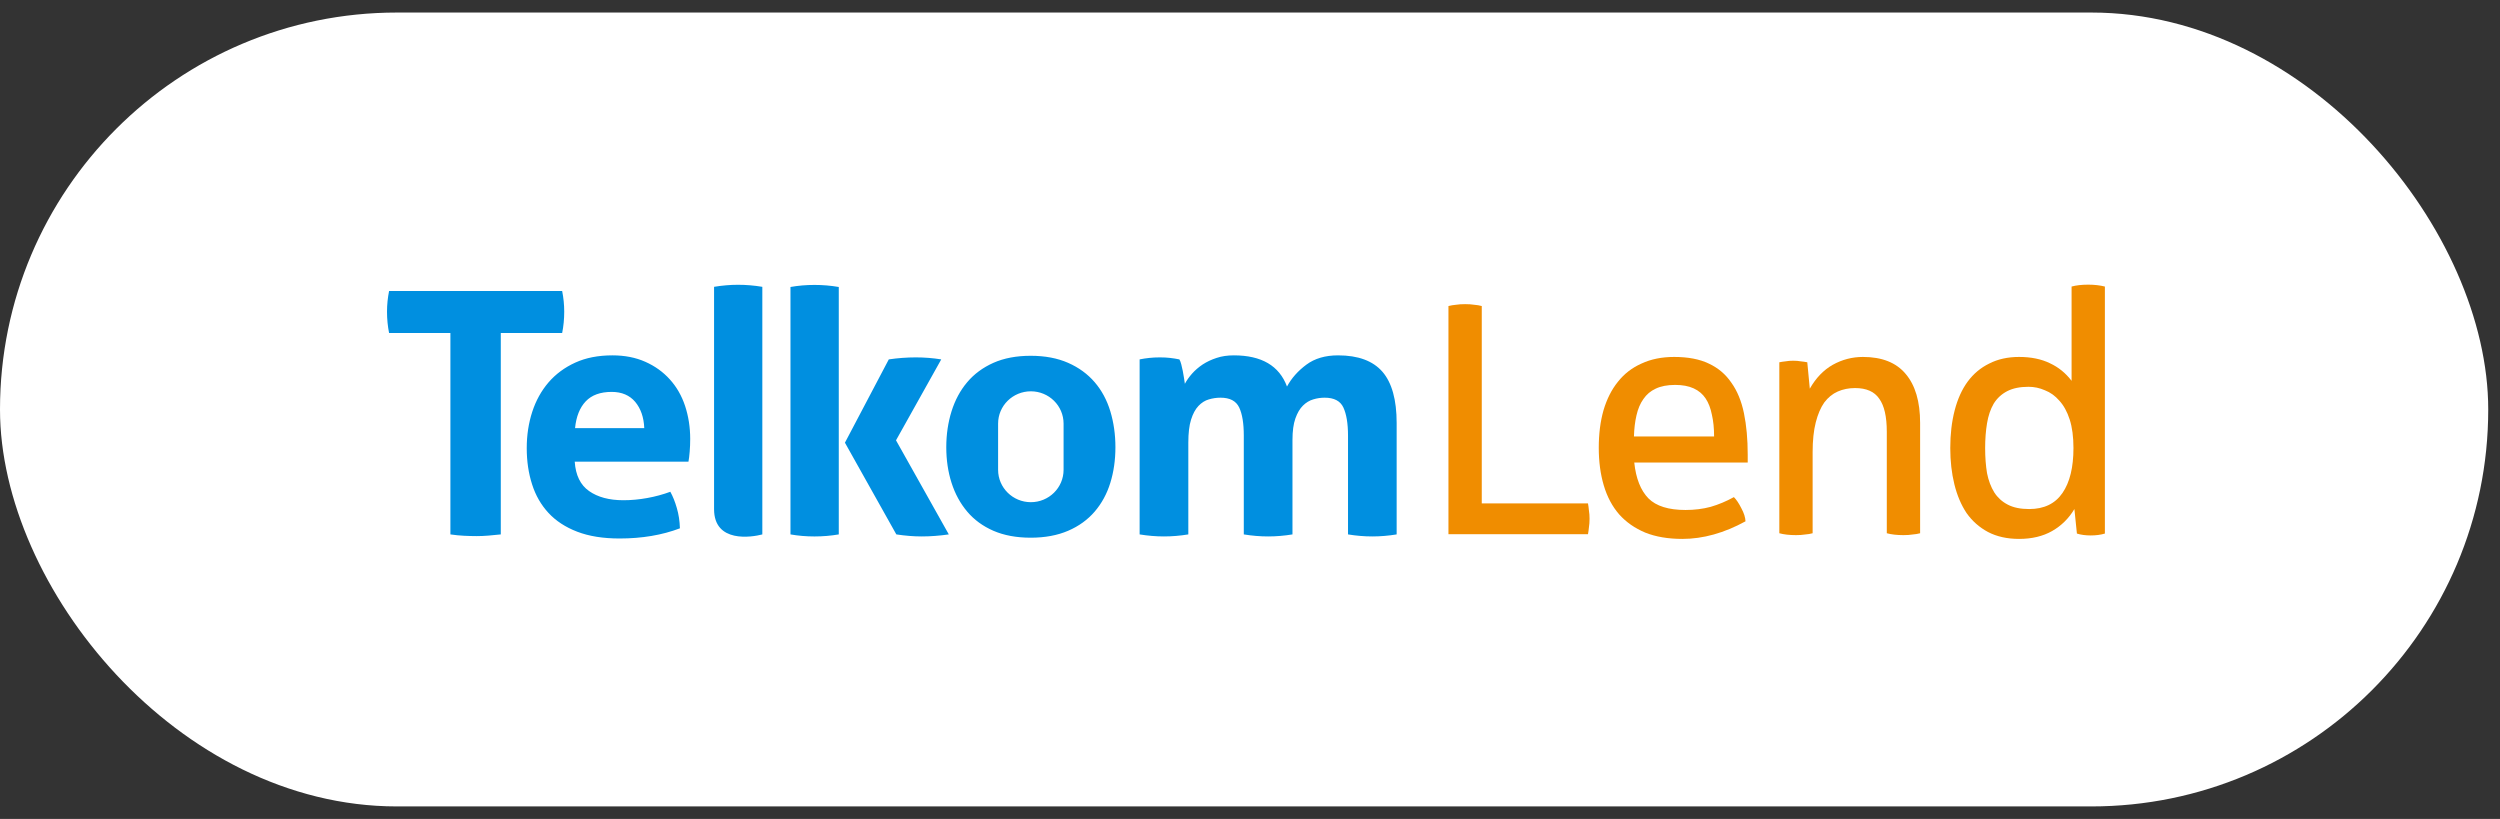
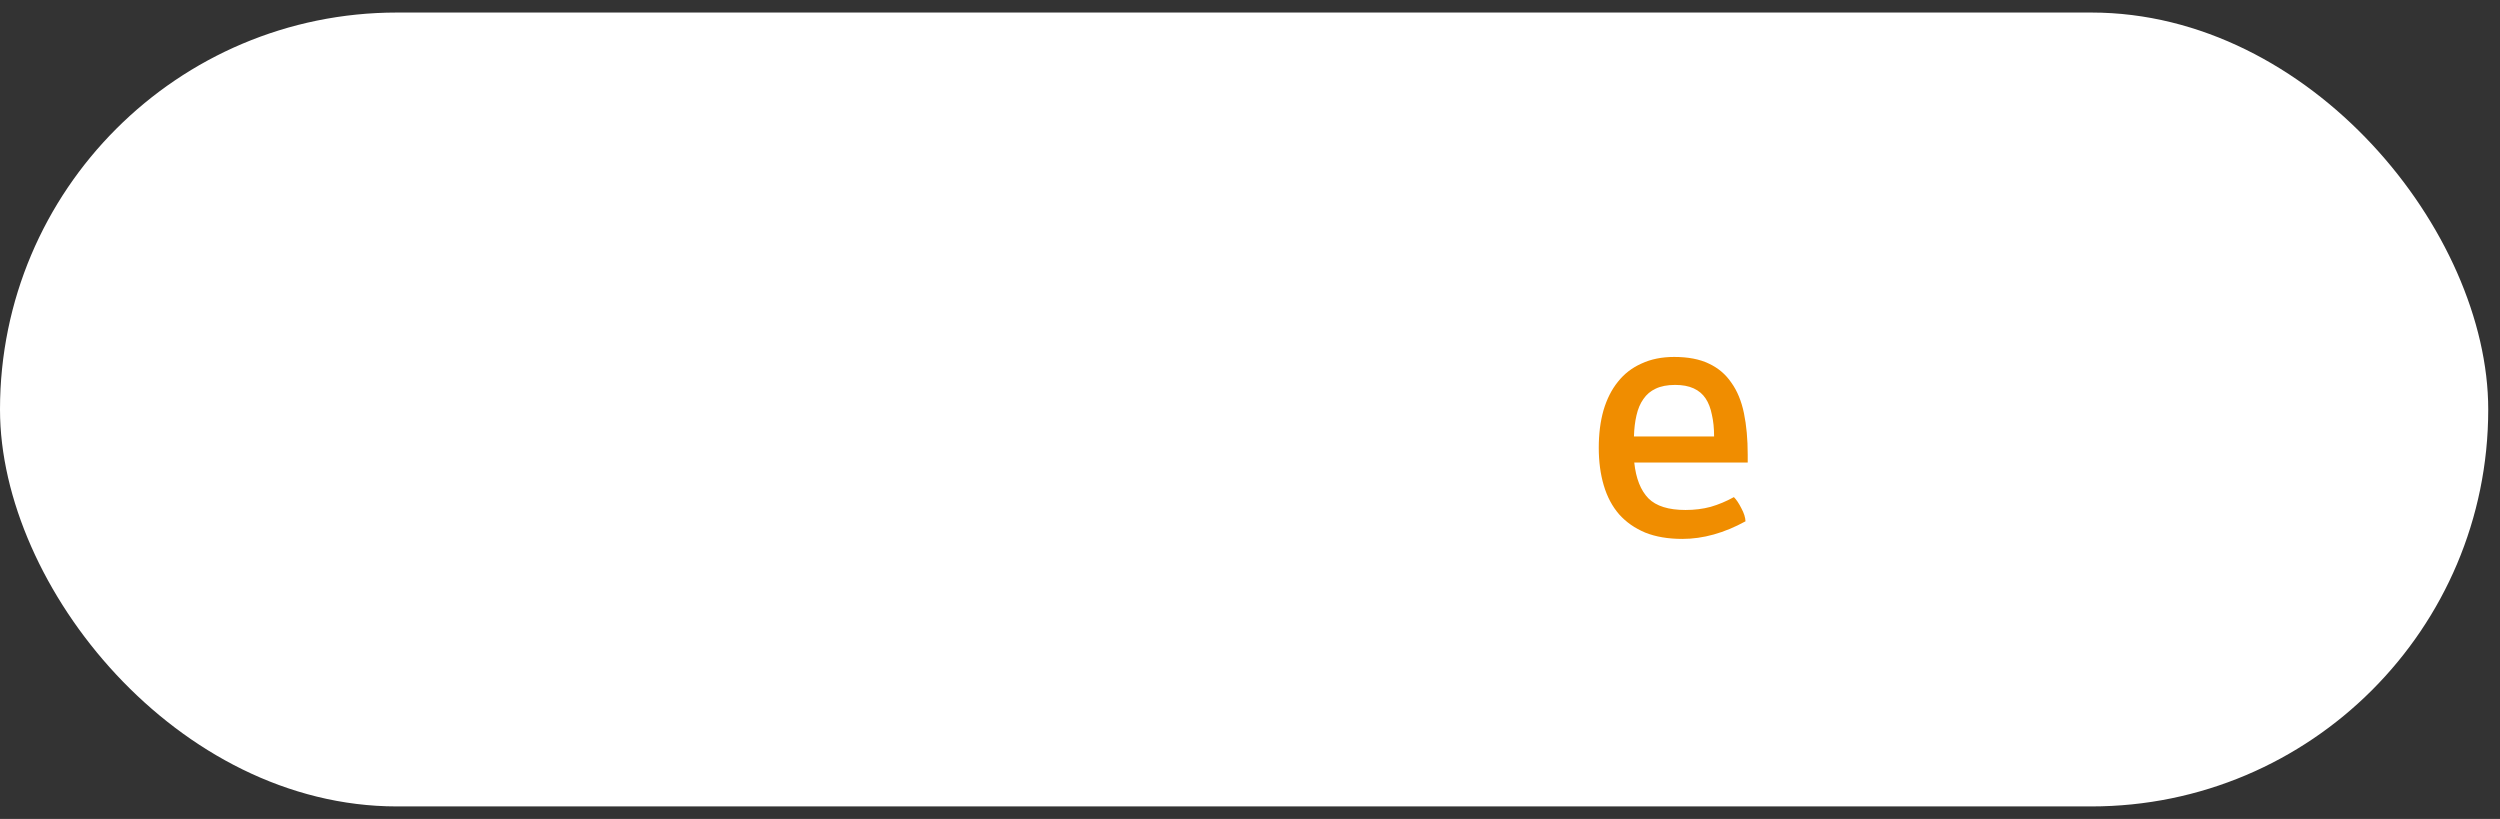
<svg xmlns="http://www.w3.org/2000/svg" width="174" height="57" viewBox="0 0 174 57" fill="none">
  <rect x="0" y="0" width="174" height="57" fill="#333333" stroke="none" />
  <rect y="0.873" width="173.181" height="55.254" rx="27.627" fill="white" />
-   <path fill-rule="evenodd" clip-rule="evenodd" d="M39.126 20.254C39.221 20.727 39.27 21.206 39.27 21.695C39.27 22.212 39.221 22.706 39.126 23.177H34.855V37.195C34.571 37.226 34.283 37.255 33.996 37.278C33.711 37.302 33.433 37.313 33.162 37.313C32.892 37.313 32.602 37.304 32.292 37.289C31.983 37.275 31.669 37.242 31.348 37.195V23.177H27.08C26.986 22.706 26.936 22.212 26.936 21.695C26.936 21.206 26.986 20.727 27.08 20.254H39.126ZM38.177 26.615C38.677 26.037 39.296 25.576 40.036 25.239C40.776 24.901 41.637 24.733 42.624 24.733C43.484 24.733 44.246 24.883 44.914 25.181C45.581 25.477 46.151 25.886 46.618 26.404C47.09 26.924 47.444 27.539 47.682 28.254C47.917 28.969 48.038 29.736 48.038 30.55C48.038 30.85 48.027 31.145 48.002 31.436C47.978 31.726 47.951 31.957 47.917 32.131H40.001C40.063 33.074 40.398 33.758 41.002 34.179C41.606 34.602 42.4 34.816 43.386 34.816C43.926 34.816 44.481 34.766 45.045 34.663C45.609 34.562 46.147 34.414 46.655 34.227C46.829 34.541 46.981 34.917 47.107 35.358C47.236 35.797 47.308 36.269 47.322 36.771C46.082 37.242 44.684 37.479 43.124 37.479C41.979 37.479 40.998 37.323 40.178 37.008C39.36 36.695 38.691 36.256 38.177 35.702C37.658 35.142 37.277 34.479 37.033 33.71C36.784 32.938 36.661 32.098 36.661 31.191C36.661 30.29 36.788 29.454 37.043 28.667C37.297 27.884 37.675 27.201 38.177 26.615ZM44.841 29.796C44.81 29.045 44.599 28.436 44.21 27.97C43.822 27.511 43.276 27.276 42.574 27.276C41.781 27.276 41.178 27.498 40.764 27.936C40.349 28.376 40.103 28.998 40.024 29.796H44.841ZM53.058 19.963V24.854V33.1V37.196C52.33 37.389 49.699 37.817 49.699 35.435V32.37V24.124V19.963C50.271 19.868 50.829 19.821 51.367 19.821C51.924 19.821 52.484 19.868 53.058 19.963ZM58.379 19.974V37.195C57.822 37.29 57.259 37.337 56.686 37.337C56.114 37.337 55.556 37.29 55.017 37.195V19.974C55.556 19.878 56.114 19.831 56.686 19.831C57.259 19.831 57.822 19.878 58.379 19.974ZM63.746 24.874C64.348 24.874 64.938 24.922 65.511 25.014L62.362 30.646L66.037 37.195C65.383 37.289 64.754 37.336 64.149 37.336C63.592 37.336 63.006 37.289 62.385 37.195L58.807 30.811L61.86 25.014C62.481 24.922 63.109 24.874 63.746 24.874ZM66.228 28.623C66.474 27.845 66.835 27.169 67.319 26.6C67.798 26.031 68.408 25.581 69.14 25.254C69.875 24.927 70.741 24.763 71.737 24.763C72.73 24.763 73.6 24.927 74.341 25.254C75.085 25.581 75.698 26.031 76.189 26.6C76.678 27.169 77.042 27.845 77.278 28.623C77.514 29.407 77.633 30.239 77.633 31.127C77.633 32.016 77.514 32.843 77.278 33.606C77.042 34.373 76.678 35.038 76.189 35.609C75.698 36.177 75.085 36.623 74.341 36.942C73.6 37.261 72.73 37.424 71.737 37.424C70.741 37.424 69.875 37.261 69.14 36.942C68.408 36.623 67.798 36.177 67.319 35.609C66.835 35.038 66.474 34.373 66.228 33.606C65.984 32.843 65.861 32.016 65.861 31.127C65.861 30.239 65.984 29.407 66.228 28.623ZM69.468 32.701C69.468 33.944 70.49 34.952 71.747 34.952C73.006 34.952 74.025 33.944 74.025 32.701V29.484C74.025 28.24 73.005 27.235 71.747 27.235C70.49 27.235 69.466 28.24 69.468 29.484V32.701ZM80.725 24.874C80.996 24.874 81.234 24.887 81.442 24.912C81.648 24.933 81.862 24.97 82.085 25.014C82.134 25.094 82.177 25.208 82.216 25.357C82.257 25.505 82.29 25.665 82.323 25.826C82.356 25.993 82.384 26.156 82.407 26.31C82.432 26.469 82.451 26.601 82.467 26.712C82.594 26.476 82.76 26.238 82.968 26.004C83.175 25.771 83.422 25.558 83.705 25.368C83.993 25.181 84.316 25.028 84.673 24.912C85.031 24.791 85.432 24.733 85.877 24.733C87.802 24.733 89.035 25.454 89.575 26.902C89.892 26.317 90.341 25.813 90.922 25.382C91.504 24.949 92.238 24.733 93.129 24.733C94.529 24.733 95.558 25.116 96.218 25.875C96.877 26.638 97.207 27.826 97.207 29.445V37.195C96.635 37.289 96.071 37.336 95.514 37.336C94.957 37.336 94.392 37.289 93.822 37.195V30.316C93.822 29.469 93.711 28.818 93.498 28.359C93.285 27.905 92.849 27.679 92.199 27.679C91.926 27.679 91.662 27.717 91.4 27.798C91.137 27.875 90.899 28.018 90.685 28.231C90.469 28.442 90.294 28.741 90.158 29.126C90.022 29.513 89.956 30.011 89.956 30.622V37.195C89.382 37.289 88.819 37.336 88.262 37.336C87.706 37.336 87.142 37.289 86.568 37.195V30.316C86.568 29.469 86.464 28.818 86.247 28.359C86.029 27.905 85.6 27.679 84.946 27.679C84.677 27.679 84.406 27.717 84.135 27.798C83.865 27.875 83.626 28.028 83.411 28.254C83.194 28.485 83.025 28.8 82.897 29.209C82.768 29.616 82.707 30.151 82.707 30.811V37.195C82.134 37.289 81.568 37.336 81.01 37.336C80.455 37.336 79.892 37.289 79.318 37.195V25.014C79.541 24.97 79.763 24.933 79.988 24.912C80.21 24.887 80.455 24.874 80.725 24.874Z" fill="#008FE0" />
-   <path d="M110.524 35.036C110.553 35.196 110.575 35.364 110.59 35.539C110.619 35.699 110.633 35.889 110.633 36.108C110.633 36.326 110.619 36.523 110.59 36.698C110.575 36.859 110.553 37.019 110.524 37.179H100.812V21.3C100.987 21.256 101.162 21.227 101.337 21.212C101.512 21.183 101.724 21.169 101.972 21.169C102.22 21.169 102.431 21.183 102.606 21.212C102.796 21.227 102.971 21.256 103.131 21.3V35.036H110.524Z" fill="#F08D00" />
  <path d="M121.641 32.193H113.745C113.862 33.301 114.19 34.132 114.73 34.686C115.269 35.225 116.129 35.495 117.311 35.495C117.938 35.495 118.521 35.422 119.06 35.277C119.615 35.116 120.154 34.89 120.679 34.599C120.854 34.773 121.029 35.036 121.204 35.386C121.379 35.707 121.474 36.006 121.488 36.283C120.001 37.099 118.535 37.508 117.092 37.508C116.1 37.508 115.24 37.362 114.511 37.07C113.782 36.764 113.177 36.341 112.695 35.801C112.214 35.247 111.857 34.577 111.624 33.789C111.39 33.002 111.274 32.127 111.274 31.165C111.274 30.202 111.383 29.334 111.602 28.562C111.835 27.774 112.17 27.111 112.608 26.571C113.045 26.017 113.592 25.594 114.248 25.303C114.905 24.996 115.663 24.843 116.523 24.843C117.486 24.843 118.288 24.996 118.929 25.303C119.585 25.609 120.11 26.053 120.504 26.637C120.912 27.206 121.204 27.913 121.379 28.759C121.554 29.604 121.641 30.567 121.641 31.646V32.193ZM116.589 26.79C116.049 26.79 115.597 26.877 115.233 27.052C114.883 27.213 114.598 27.453 114.38 27.774C114.161 28.08 114 28.459 113.898 28.912C113.796 29.349 113.738 29.837 113.723 30.377H119.301C119.301 29.808 119.25 29.305 119.148 28.868C119.06 28.416 118.915 28.037 118.71 27.73C118.506 27.424 118.229 27.191 117.879 27.03C117.529 26.87 117.099 26.79 116.589 26.79Z" fill="#F08D00" />
-   <path d="M129.659 24.843C130.986 24.843 131.977 25.237 132.634 26.024C133.304 26.812 133.64 27.949 133.64 29.436V37.114C133.479 37.158 133.304 37.187 133.115 37.201C132.94 37.23 132.728 37.245 132.48 37.245C132.028 37.245 131.642 37.201 131.321 37.114V30.049C131.321 28.999 131.146 28.233 130.796 27.752C130.461 27.256 129.899 27.009 129.112 27.009C128.675 27.009 128.274 27.089 127.909 27.249C127.544 27.41 127.231 27.665 126.968 28.015C126.721 28.365 126.524 28.824 126.378 29.393C126.232 29.962 126.159 30.654 126.159 31.471V37.114C125.999 37.158 125.824 37.187 125.634 37.201C125.459 37.23 125.248 37.245 125 37.245C124.548 37.245 124.161 37.201 123.841 37.114V25.215C123.986 25.186 124.132 25.164 124.278 25.149C124.439 25.12 124.613 25.106 124.803 25.106C125.007 25.106 125.182 25.12 125.328 25.149C125.488 25.164 125.642 25.186 125.787 25.215L125.962 27.052C126.385 26.309 126.917 25.755 127.559 25.39C128.215 25.026 128.915 24.843 129.659 24.843Z" fill="#F08D00" />
-   <path d="M145.341 19.812C145.764 19.812 146.15 19.856 146.5 19.944V37.136C146.208 37.223 145.88 37.267 145.516 37.267C145.151 37.267 144.83 37.223 144.553 37.136L144.378 35.43C143.985 36.086 143.467 36.596 142.825 36.961C142.184 37.325 141.418 37.508 140.529 37.508C139.698 37.508 138.976 37.347 138.363 37.026C137.765 36.706 137.27 36.268 136.876 35.714C136.497 35.145 136.213 34.475 136.023 33.702C135.833 32.929 135.739 32.09 135.739 31.186C135.739 30.224 135.841 29.349 136.045 28.562C136.249 27.774 136.548 27.111 136.942 26.571C137.35 26.017 137.853 25.594 138.451 25.303C139.049 24.996 139.741 24.843 140.529 24.843C141.36 24.843 142.074 24.989 142.672 25.281C143.27 25.558 143.773 25.966 144.182 26.506V19.944C144.502 19.856 144.889 19.812 145.341 19.812ZM141.229 35.43C142.264 35.43 143.037 35.058 143.547 34.314C144.058 33.571 144.313 32.528 144.313 31.186C144.313 30.399 144.225 29.735 144.05 29.196C143.875 28.656 143.635 28.219 143.328 27.884C143.037 27.548 142.701 27.308 142.322 27.162C141.958 27.001 141.579 26.921 141.185 26.921C140.587 26.921 140.091 27.023 139.698 27.227C139.304 27.431 138.99 27.723 138.757 28.102C138.538 28.481 138.385 28.933 138.298 29.458C138.21 29.983 138.166 30.559 138.166 31.186C138.166 31.828 138.21 32.411 138.298 32.936C138.4 33.447 138.567 33.891 138.801 34.27C139.034 34.635 139.348 34.919 139.741 35.123C140.135 35.328 140.631 35.43 141.229 35.43Z" fill="#F08D00" />
</svg>